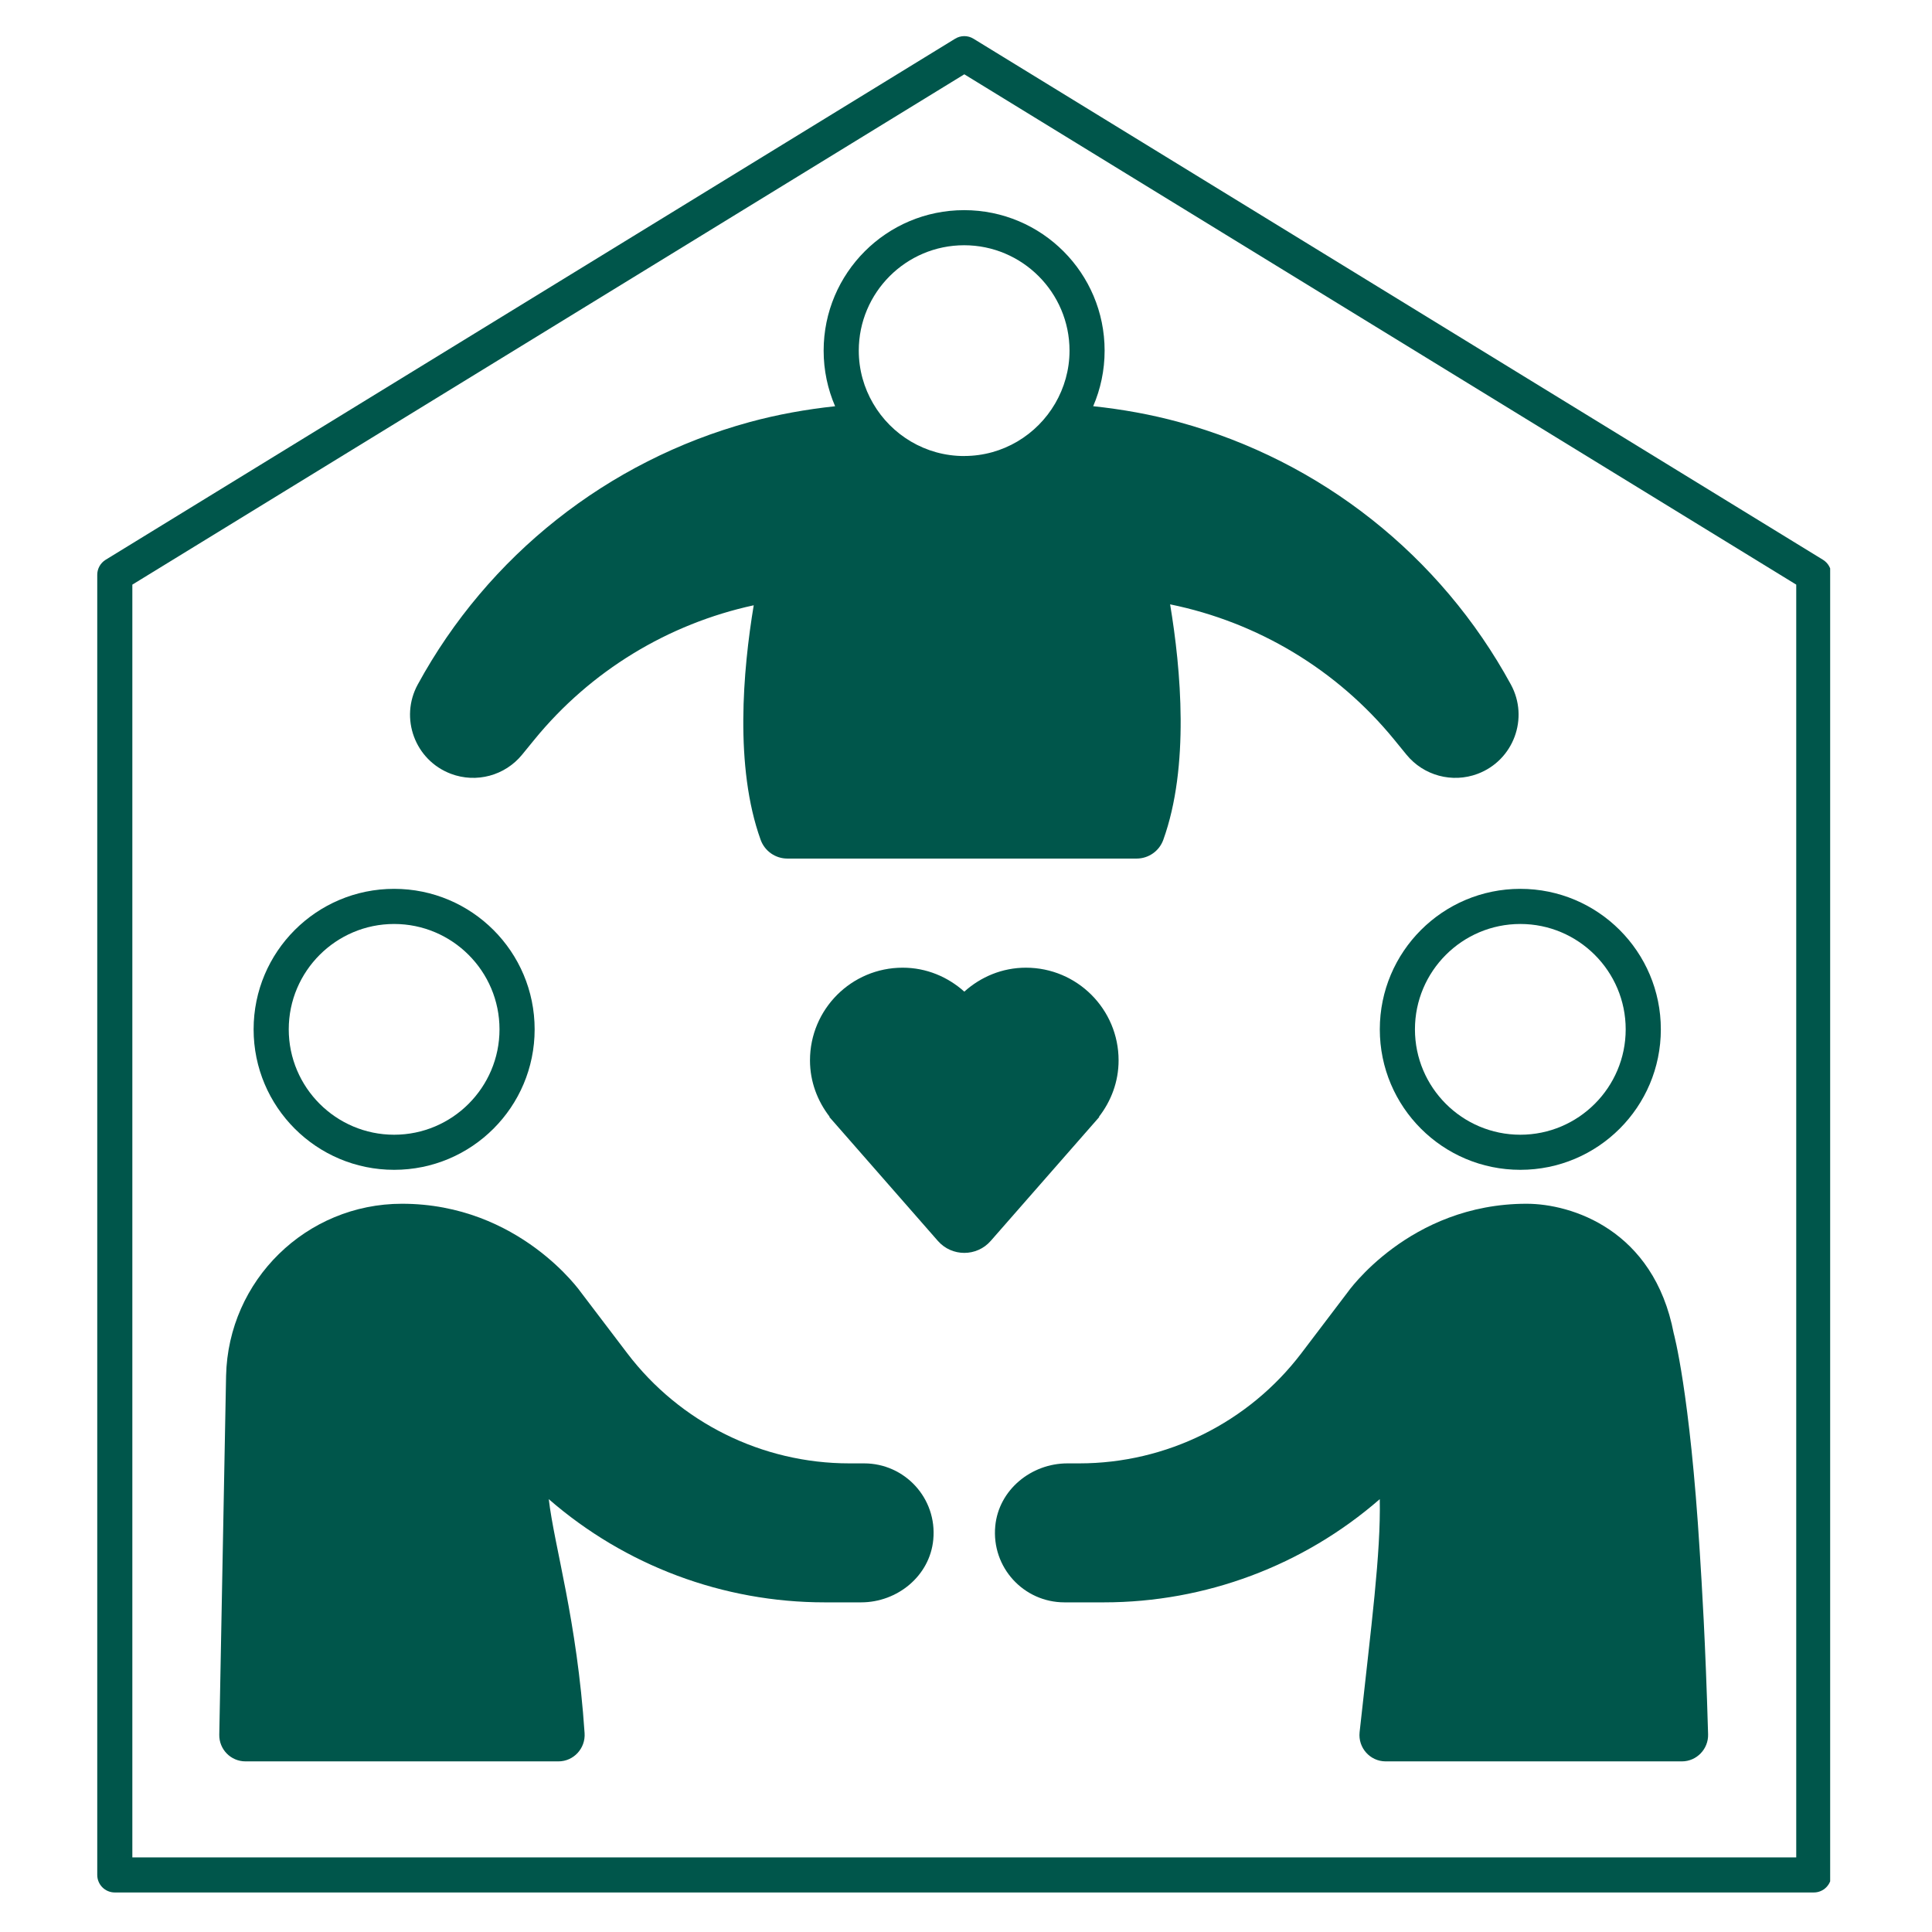
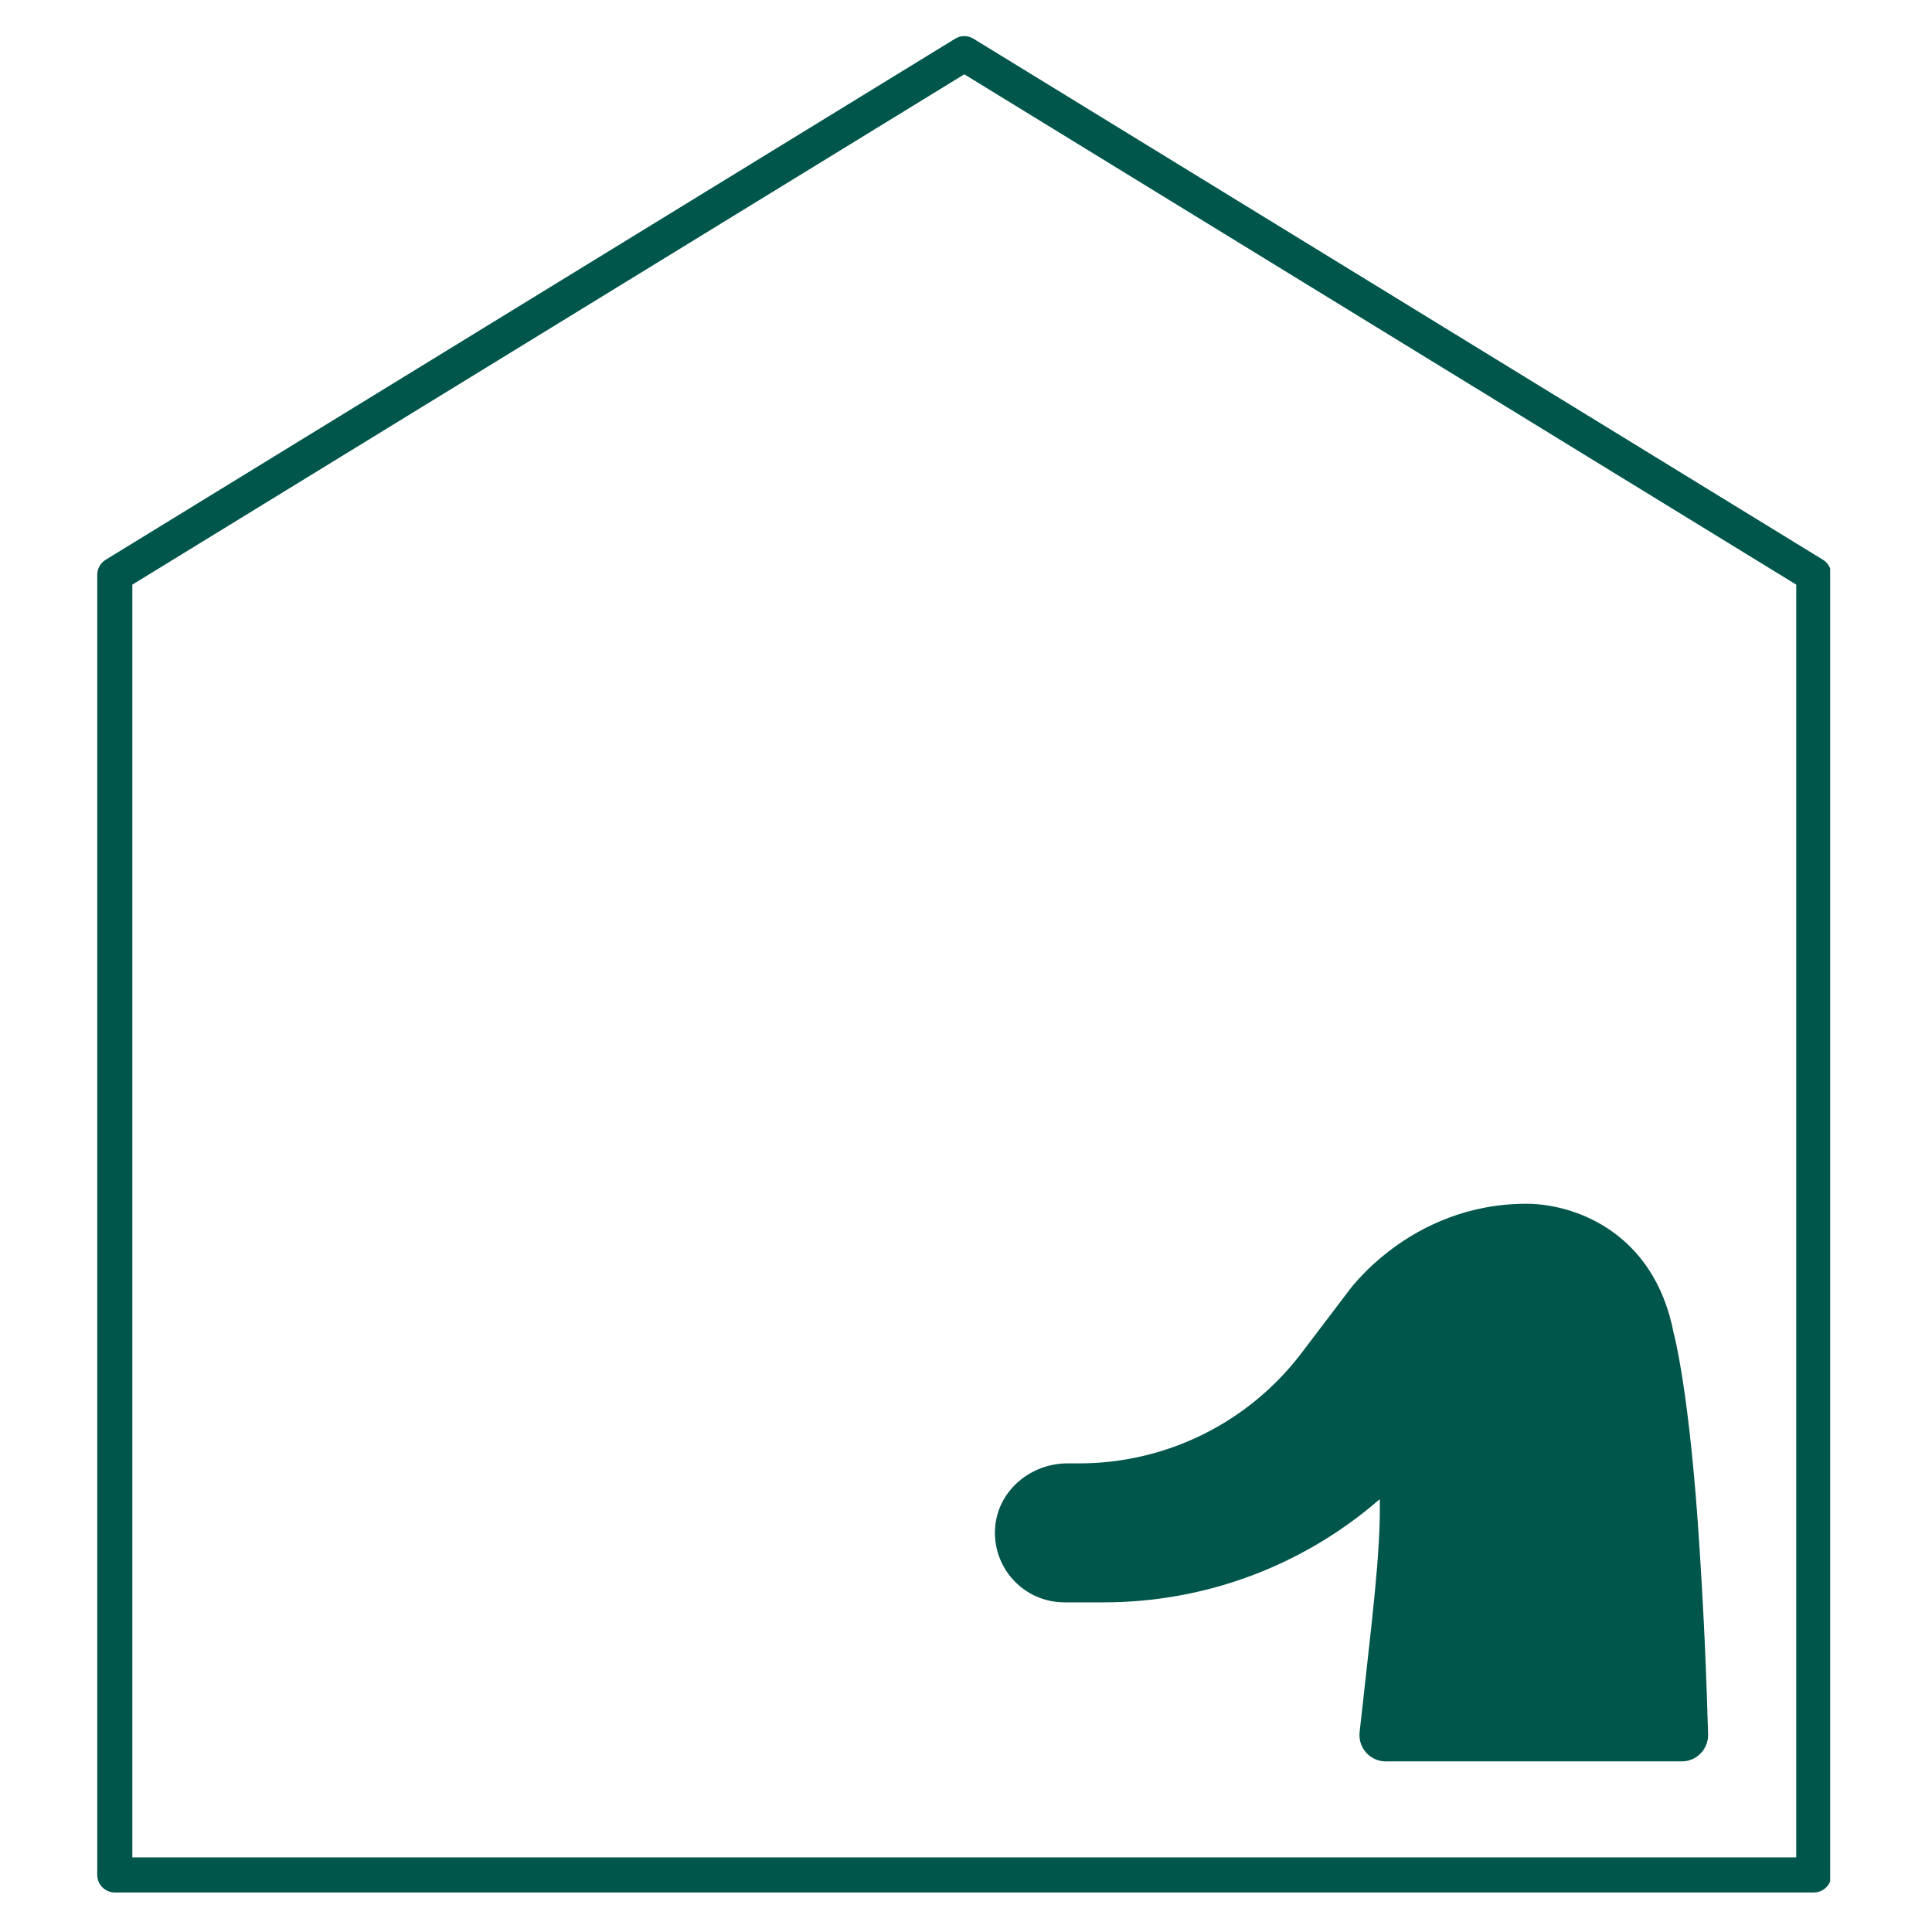
<svg xmlns="http://www.w3.org/2000/svg" version="1.0" preserveAspectRatio="xMidYMid meet" height="250" viewBox="0 0 187.5 187.5" zoomAndPan="magnify" width="250">
  <defs>
    <clipPath id="c5268a764d">
      <path clip-rule="nonzero" d="M 9.312 3.418 L 177.617 3.418 L 177.617 183.688 L 9.312 183.688 Z M 9.312 3.418" />
    </clipPath>
  </defs>
-   <path fill-rule="nonzero" fill-opacity="1" d="M 133.91 99.898 C 133.91 107.43 140.016 113.531 147.547 113.531 C 155.078 113.531 161.184 107.43 161.184 99.898 C 161.184 92.367 155.078 86.262 147.547 86.262 C 140.016 86.262 133.91 92.367 133.91 99.898 Z M 147.547 89.672 C 153.184 89.672 157.773 94.258 157.773 99.898 C 157.773 105.535 153.184 110.125 147.547 110.125 C 141.906 110.125 137.32 105.535 137.32 99.898 C 137.32 94.258 141.906 89.672 147.547 89.672 Z M 147.547 89.672" fill="#00564b" />
-   <path fill-rule="nonzero" fill-opacity="1" d="M 38.25 113.531 C 45.781 113.531 51.887 107.43 51.887 99.898 C 51.887 92.367 45.781 86.262 38.25 86.262 C 30.719 86.262 24.613 92.367 24.613 99.898 C 24.613 107.43 30.719 113.531 38.25 113.531 Z M 38.25 89.672 C 43.891 89.672 48.477 94.258 48.477 99.898 C 48.477 105.535 43.891 110.125 38.25 110.125 C 32.613 110.125 28.023 105.535 28.023 99.898 C 28.023 94.258 32.613 89.672 38.25 89.672 Z M 38.25 89.672" fill="#00564b" />
-   <path fill-rule="nonzero" fill-opacity="1" d="M 79.934 34.031 C 79.934 35.945 80.332 37.77 81.047 39.426 C 78.242 39.727 75.457 40.223 72.727 40.969 C 58.984 44.727 47.363 53.918 40.543 66.43 C 38.762 69.695 40.277 73.785 43.762 75.098 C 46.227 76.027 49.008 75.277 50.672 73.238 L 51.852 71.793 C 57.316 65.094 64.852 60.543 73.148 58.742 C 72.105 65.031 71.273 74.434 73.82 81.504 C 74.215 82.598 75.254 83.324 76.418 83.324 L 110.305 83.324 C 111.465 83.324 112.504 82.598 112.898 81.504 C 115.457 74.398 114.609 64.941 113.559 58.652 C 122.035 60.379 129.75 64.973 135.316 71.793 L 136.496 73.238 C 138.16 75.277 140.945 76.027 143.41 75.098 C 146.891 73.785 148.41 69.695 146.629 66.43 C 139.809 53.918 128.188 44.727 114.441 40.969 C 111.703 40.219 108.91 39.723 106.094 39.422 C 106.805 37.77 107.203 35.945 107.203 34.031 C 107.203 26.5 101.102 20.395 93.57 20.395 C 86.039 20.395 79.934 26.5 79.934 34.031 Z M 102.402 39.16 C 100.629 42.199 97.348 44.25 93.586 44.254 C 93.578 44.254 93.574 44.258 93.57 44.258 C 89.801 44.258 86.512 42.203 84.738 39.16 C 83.855 37.652 83.344 35.902 83.344 34.031 C 83.344 28.391 87.93 23.801 93.57 23.801 C 99.207 23.801 103.797 28.391 103.797 34.031 C 103.797 35.902 103.281 37.648 102.402 39.16 Z M 102.402 39.16" fill="#00564b" />
  <g clip-path="url(#c5268a764d)">
    <path fill-rule="nonzero" fill-opacity="1" d="M 176.922 54.328 L 94.477 3.758 C 93.93 3.422 93.242 3.422 92.695 3.758 L 10.25 54.328 C 9.746 54.641 9.438 55.191 9.438 55.781 L 9.438 181.961 C 9.438 182.902 10.199 183.664 11.141 183.664 L 176.031 183.664 C 176.973 183.664 177.734 182.902 177.734 181.961 L 177.734 55.781 C 177.734 55.191 177.426 54.641 176.922 54.328 Z M 174.324 180.258 L 12.844 180.258 L 12.844 56.738 L 93.586 7.211 L 174.324 56.738 Z M 174.324 180.258" fill="#00564b" />
  </g>
-   <path fill-rule="nonzero" fill-opacity="1" d="M 106.648 108.391 C 107.828 106.871 108.559 104.984 108.559 102.91 C 108.559 97.941 104.531 93.914 99.566 93.914 C 97.258 93.914 95.176 94.809 93.586 96.238 C 91.992 94.809 89.91 93.914 87.605 93.914 C 82.637 93.914 78.609 97.941 78.609 102.91 C 78.609 104.984 79.344 106.871 80.523 108.391 L 80.477 108.391 L 91.02 120.43 C 92.379 121.98 94.793 121.98 96.148 120.43 L 106.695 108.391 Z M 106.648 108.391" fill="#00564b" />
-   <path fill-rule="nonzero" fill-opacity="1" d="M 83.863 142.02 L 82.426 142.02 C 73.961 142.02 65.984 138.062 60.867 131.324 L 56.406 125.453 C 56.406 125.453 50.418 116.824 39.012 116.824 C 29.73 116.824 22.148 124.242 21.941 133.523 L 21.281 168.348 C 21.254 169.773 22.398 170.941 23.824 170.941 L 54.195 170.941 C 55.676 170.941 56.836 169.676 56.734 168.199 C 55.992 157.172 53.801 150.125 53.258 145.492 C 60.684 151.953 70.191 155.508 80.031 155.508 L 83.574 155.508 C 87.098 155.508 90.242 152.934 90.574 149.426 C 90.961 145.402 87.805 142.02 83.863 142.02 Z M 83.863 142.02" fill="#00564b" />
  <path fill-rule="nonzero" fill-opacity="1" d="M 148.156 116.824 C 136.75 116.824 130.758 125.453 130.758 125.453 L 126.301 131.324 C 121.18 138.062 113.203 142.02 104.742 142.02 L 103.594 142.02 C 100.07 142.02 96.926 144.594 96.59 148.102 C 96.207 152.125 99.359 155.508 103.305 155.508 L 107.133 155.508 C 116.977 155.508 126.484 151.953 133.906 145.492 C 134.012 150.773 133.094 157.637 131.949 168.109 C 131.785 169.613 132.961 170.941 134.477 170.941 L 163.227 170.941 C 164.66 170.941 165.812 169.742 165.77 168.309 C 165.504 159.102 165.172 153.949 164.961 150.594 C 164.004 135.047 162.434 129.398 162.434 129.398 C 160.496 119.316 152.484 116.824 148.156 116.824 Z M 148.156 116.824" fill="#00564b" />
</svg>